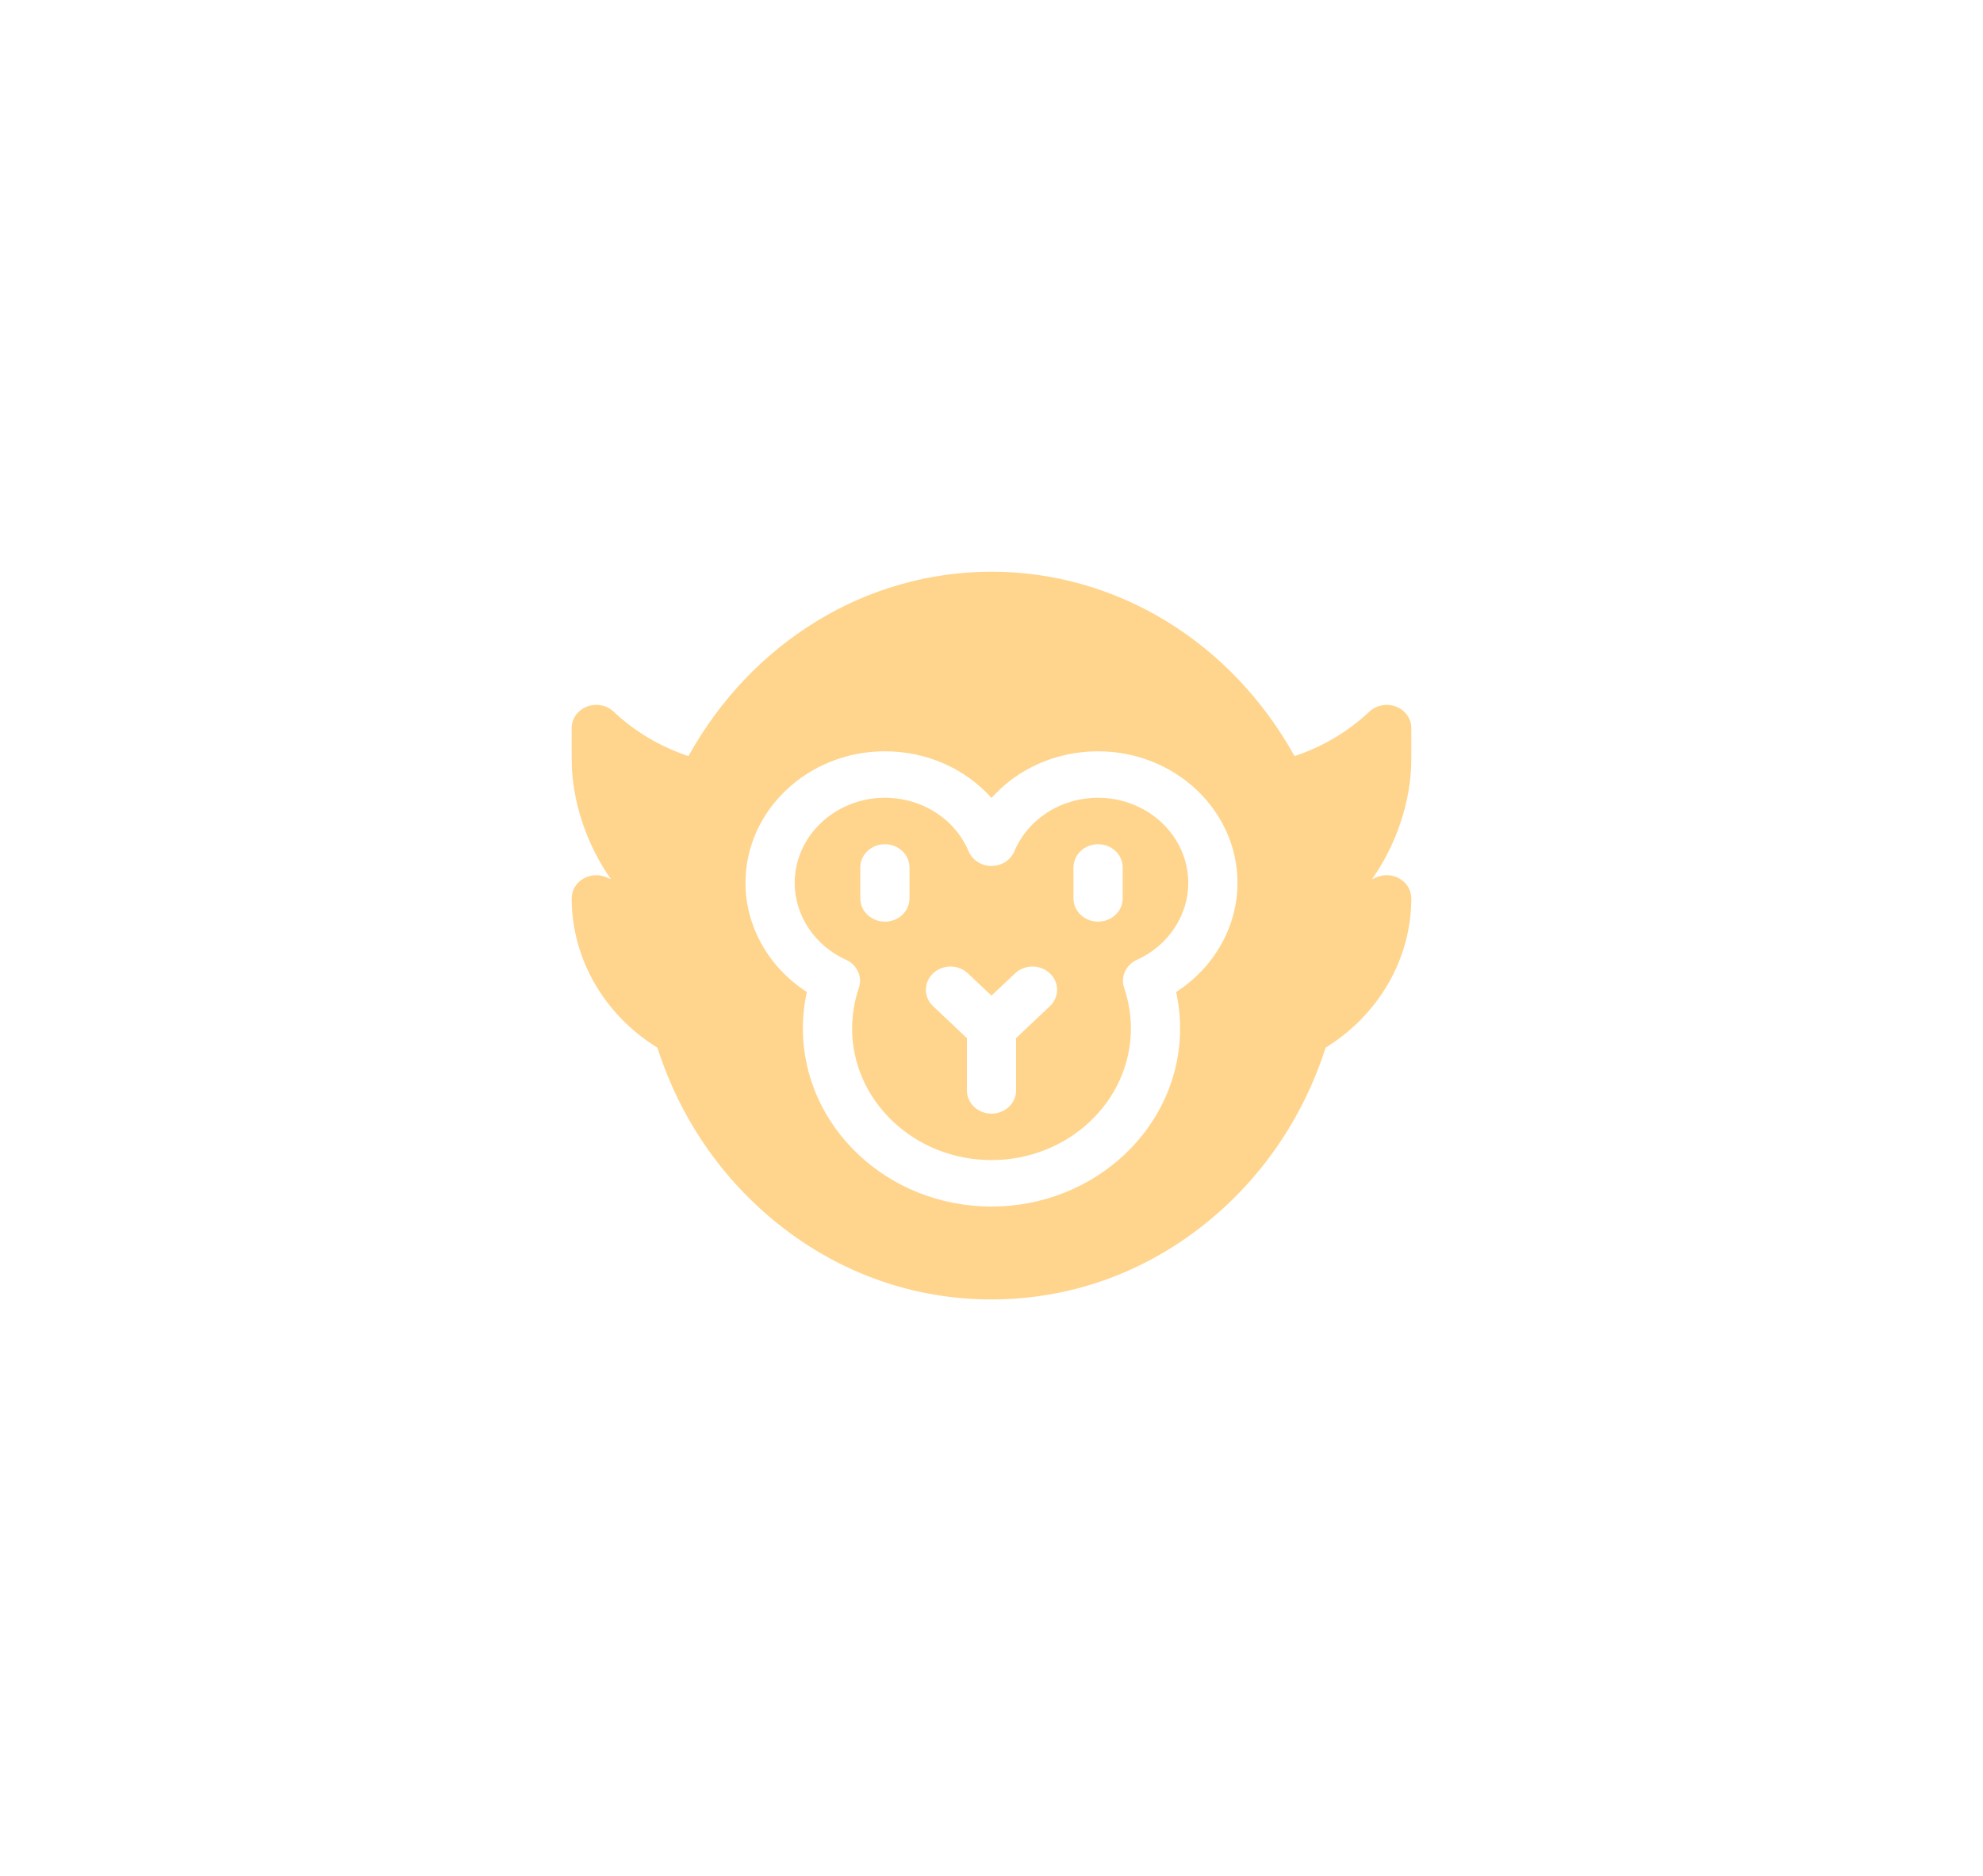
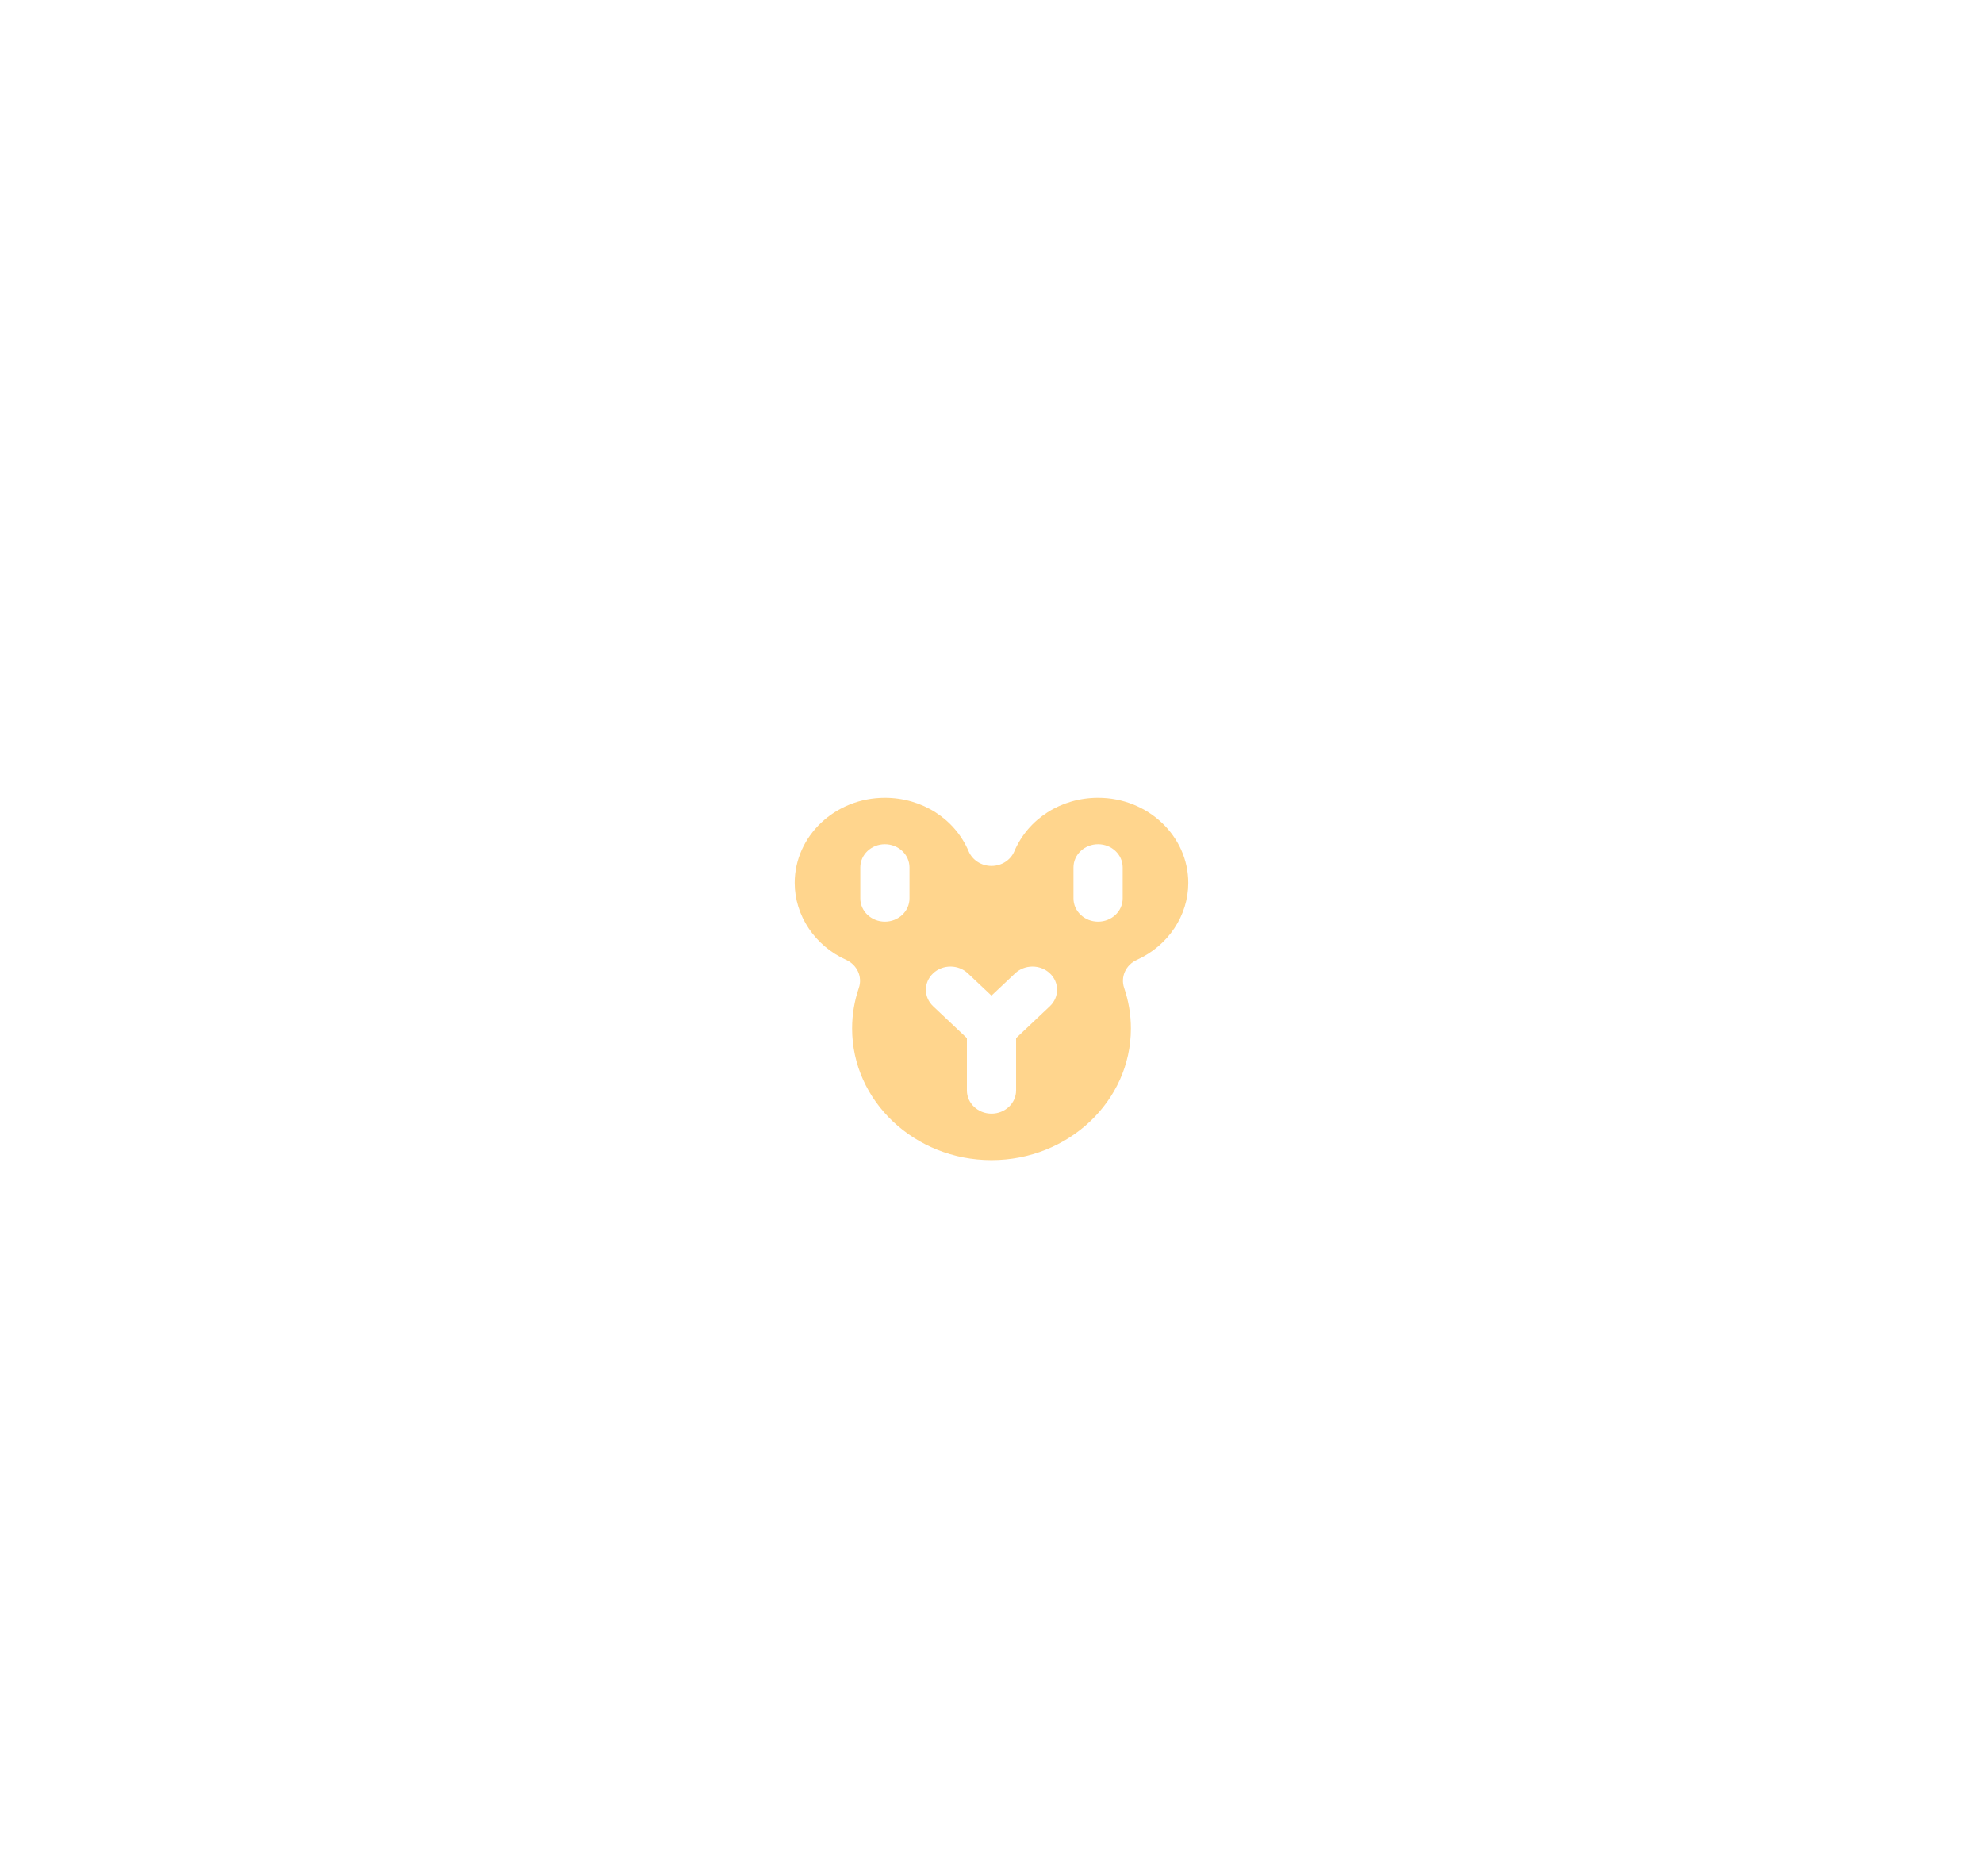
<svg xmlns="http://www.w3.org/2000/svg" width="111" height="105" viewBox="0 0 111 105" fill="none">
  <g filter="url(#filter0_d_598_71557)">
-     <path d="M79 40.754C79 40.228 78.665 39.754 78.15 39.553C77.636 39.351 77.043 39.462 76.649 39.834C75.466 40.951 74.035 41.799 72.464 42.321C68.912 35.926 62.507 32 55.499 32C48.492 32 42.088 35.926 38.535 42.321C36.964 41.799 35.532 40.951 34.35 39.834C33.956 39.462 33.364 39.351 32.849 39.552C32.335 39.754 31.999 40.228 31.999 40.754V42.487C31.999 44.834 32.848 47.306 34.196 49.206C34.122 49.181 34.053 49.153 33.992 49.124C33.565 48.923 33.058 48.944 32.652 49.181C32.246 49.418 31.999 49.836 31.999 50.287C31.999 53.656 33.824 56.809 36.797 58.64C38.07 62.609 40.428 66.036 43.637 68.575C47.078 71.296 51.179 72.734 55.499 72.734C59.82 72.734 63.921 71.296 67.362 68.575C70.572 66.036 72.929 62.609 74.203 58.64C77.176 56.809 79 53.656 79 50.287C79 49.836 78.753 49.418 78.347 49.181C77.941 48.944 77.434 48.923 77.007 49.124C76.946 49.153 76.877 49.181 76.803 49.206C78.151 47.306 79 44.834 79 42.487V40.754ZM65.834 55.524C65.982 56.194 66.056 56.877 66.056 57.567C66.056 63.063 61.321 67.534 55.499 67.534C49.678 67.534 44.943 63.063 44.943 57.567C44.943 56.877 45.017 56.194 45.165 55.524C43.048 54.167 41.73 51.874 41.73 49.42C41.73 45.358 45.23 42.053 49.533 42.053C51.888 42.053 54.046 43.033 55.499 44.667C56.953 43.033 59.111 42.053 61.466 42.053C65.769 42.053 69.269 45.358 69.269 49.42C69.269 51.874 67.951 54.167 65.834 55.524Z" fill="#FFD58D" />
    <path d="M61.466 44.654C59.39 44.654 57.55 45.831 56.778 47.652C56.569 48.146 56.063 48.47 55.499 48.47C54.937 48.47 54.43 48.146 54.221 47.652C53.449 45.831 51.609 44.654 49.533 44.654C46.749 44.654 44.484 46.792 44.484 49.421C44.484 51.247 45.612 52.936 47.358 53.724C47.981 54.005 48.287 54.678 48.075 55.297C47.824 56.029 47.697 56.793 47.697 57.568C47.697 61.63 51.197 64.934 55.499 64.934C59.802 64.934 63.302 61.63 63.302 57.568C63.302 56.793 63.175 56.029 62.925 55.297C62.712 54.678 63.018 54.005 63.641 53.724C65.387 52.936 66.515 51.247 66.515 49.421C66.515 46.792 64.25 44.654 61.466 44.654ZM50.91 50.288C50.91 51.005 50.293 51.588 49.533 51.588C48.772 51.588 48.156 51.005 48.156 50.288V48.554C48.156 47.836 48.772 47.254 49.533 47.254C50.293 47.254 50.91 47.836 50.91 48.554V50.288ZM58.768 56.32L56.877 58.106V61.034C56.877 61.752 56.26 62.334 55.499 62.334C54.739 62.334 54.123 61.752 54.123 61.034V58.106L52.231 56.32C51.693 55.812 51.693 54.989 52.231 54.482C52.769 53.974 53.641 53.974 54.178 54.482L55.499 55.729L56.821 54.482C57.358 53.974 58.23 53.974 58.768 54.482C59.306 54.989 59.306 55.812 58.768 56.32ZM62.843 50.288C62.843 51.005 62.227 51.588 61.466 51.588C60.706 51.588 60.089 51.005 60.089 50.288V48.554C60.089 47.836 60.706 47.254 61.466 47.254C62.227 47.254 62.843 47.836 62.843 48.554V50.288Z" fill="#FFD58D" />
  </g>
  <defs>
    <filter id="filter0_d_598_71557" x="-0.001" y="0" width="111.001" height="104.734" filterUnits="userSpaceOnUse" color-interpolation-filters="sRGB">
      <feFlood flood-opacity="0" result="BackgroundImageFix" />
      <feColorMatrix in="SourceAlpha" type="matrix" values="0 0 0 0 0 0 0 0 0 0 0 0 0 0 0 0 0 0 127 0" result="hardAlpha" />
      <feOffset />
      <feGaussianBlur stdDeviation="16" />
      <feComposite in2="hardAlpha" operator="out" />
      <feColorMatrix type="matrix" values="0 0 0 0 0.898 0 0 0 0 0.678 0 0 0 0 0.306 0 0 0 1 0" />
      <feBlend mode="normal" in2="BackgroundImageFix" result="effect1_dropShadow_598_71557" />
      <feBlend mode="normal" in="SourceGraphic" in2="effect1_dropShadow_598_71557" result="shape" />
    </filter>
  </defs>
</svg>